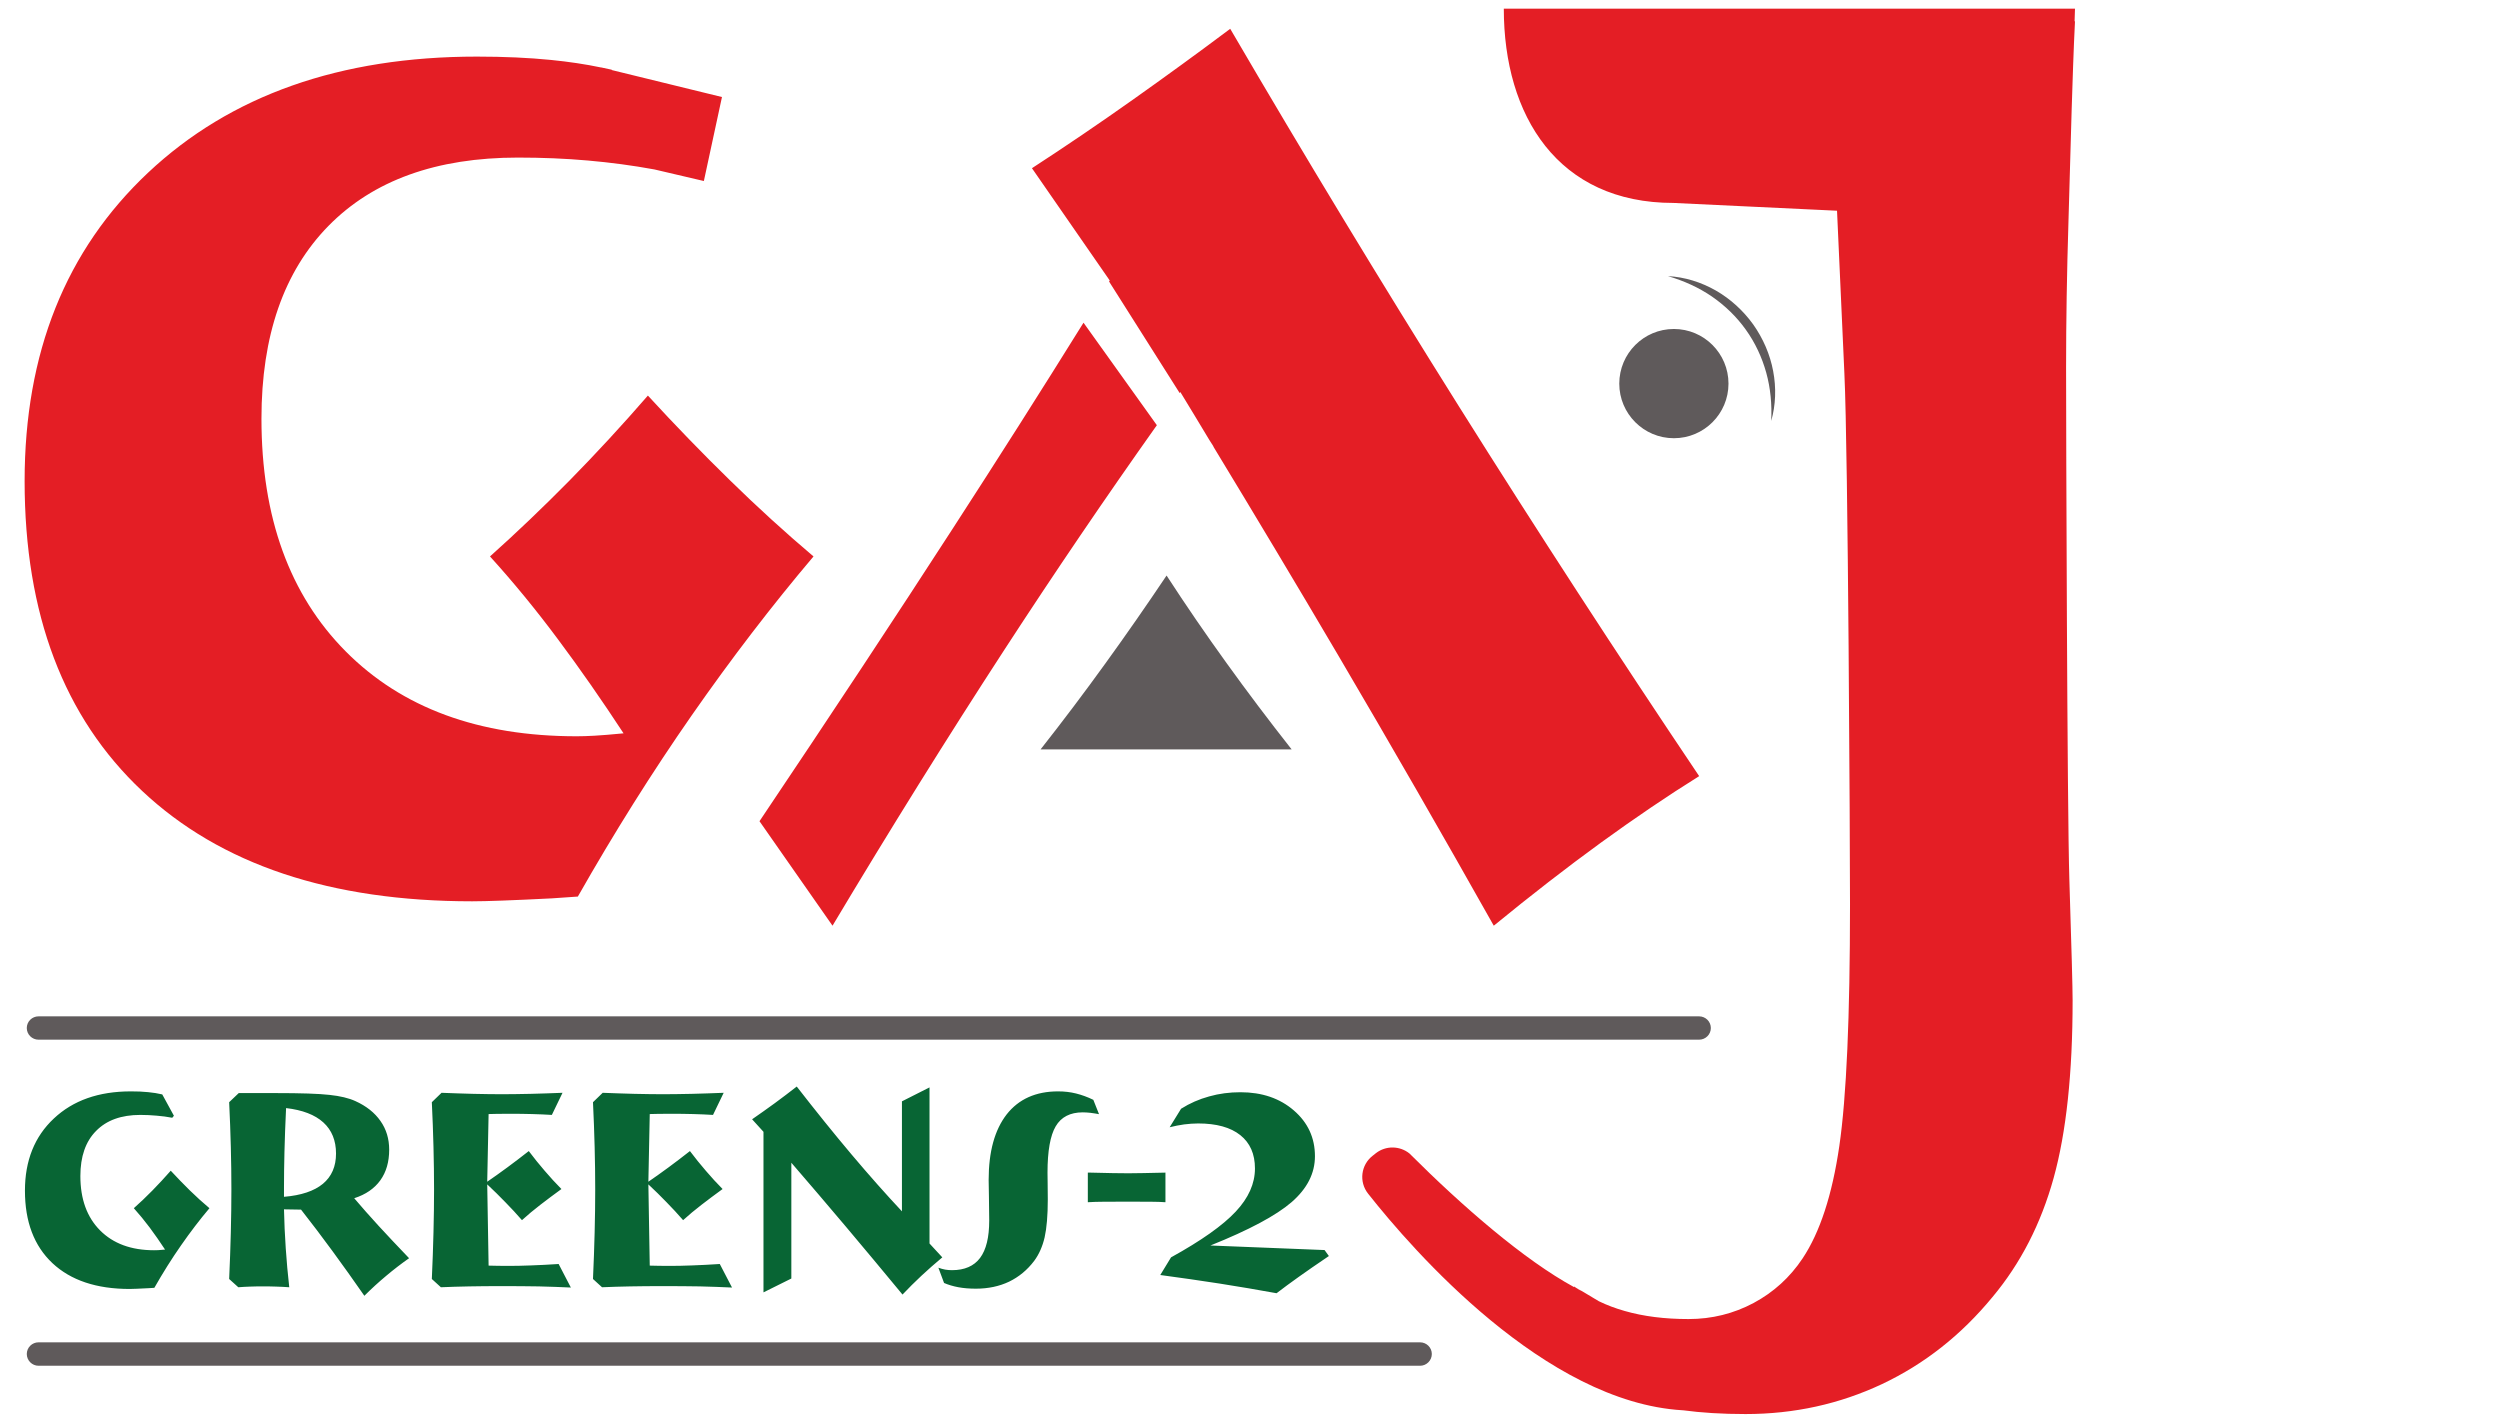
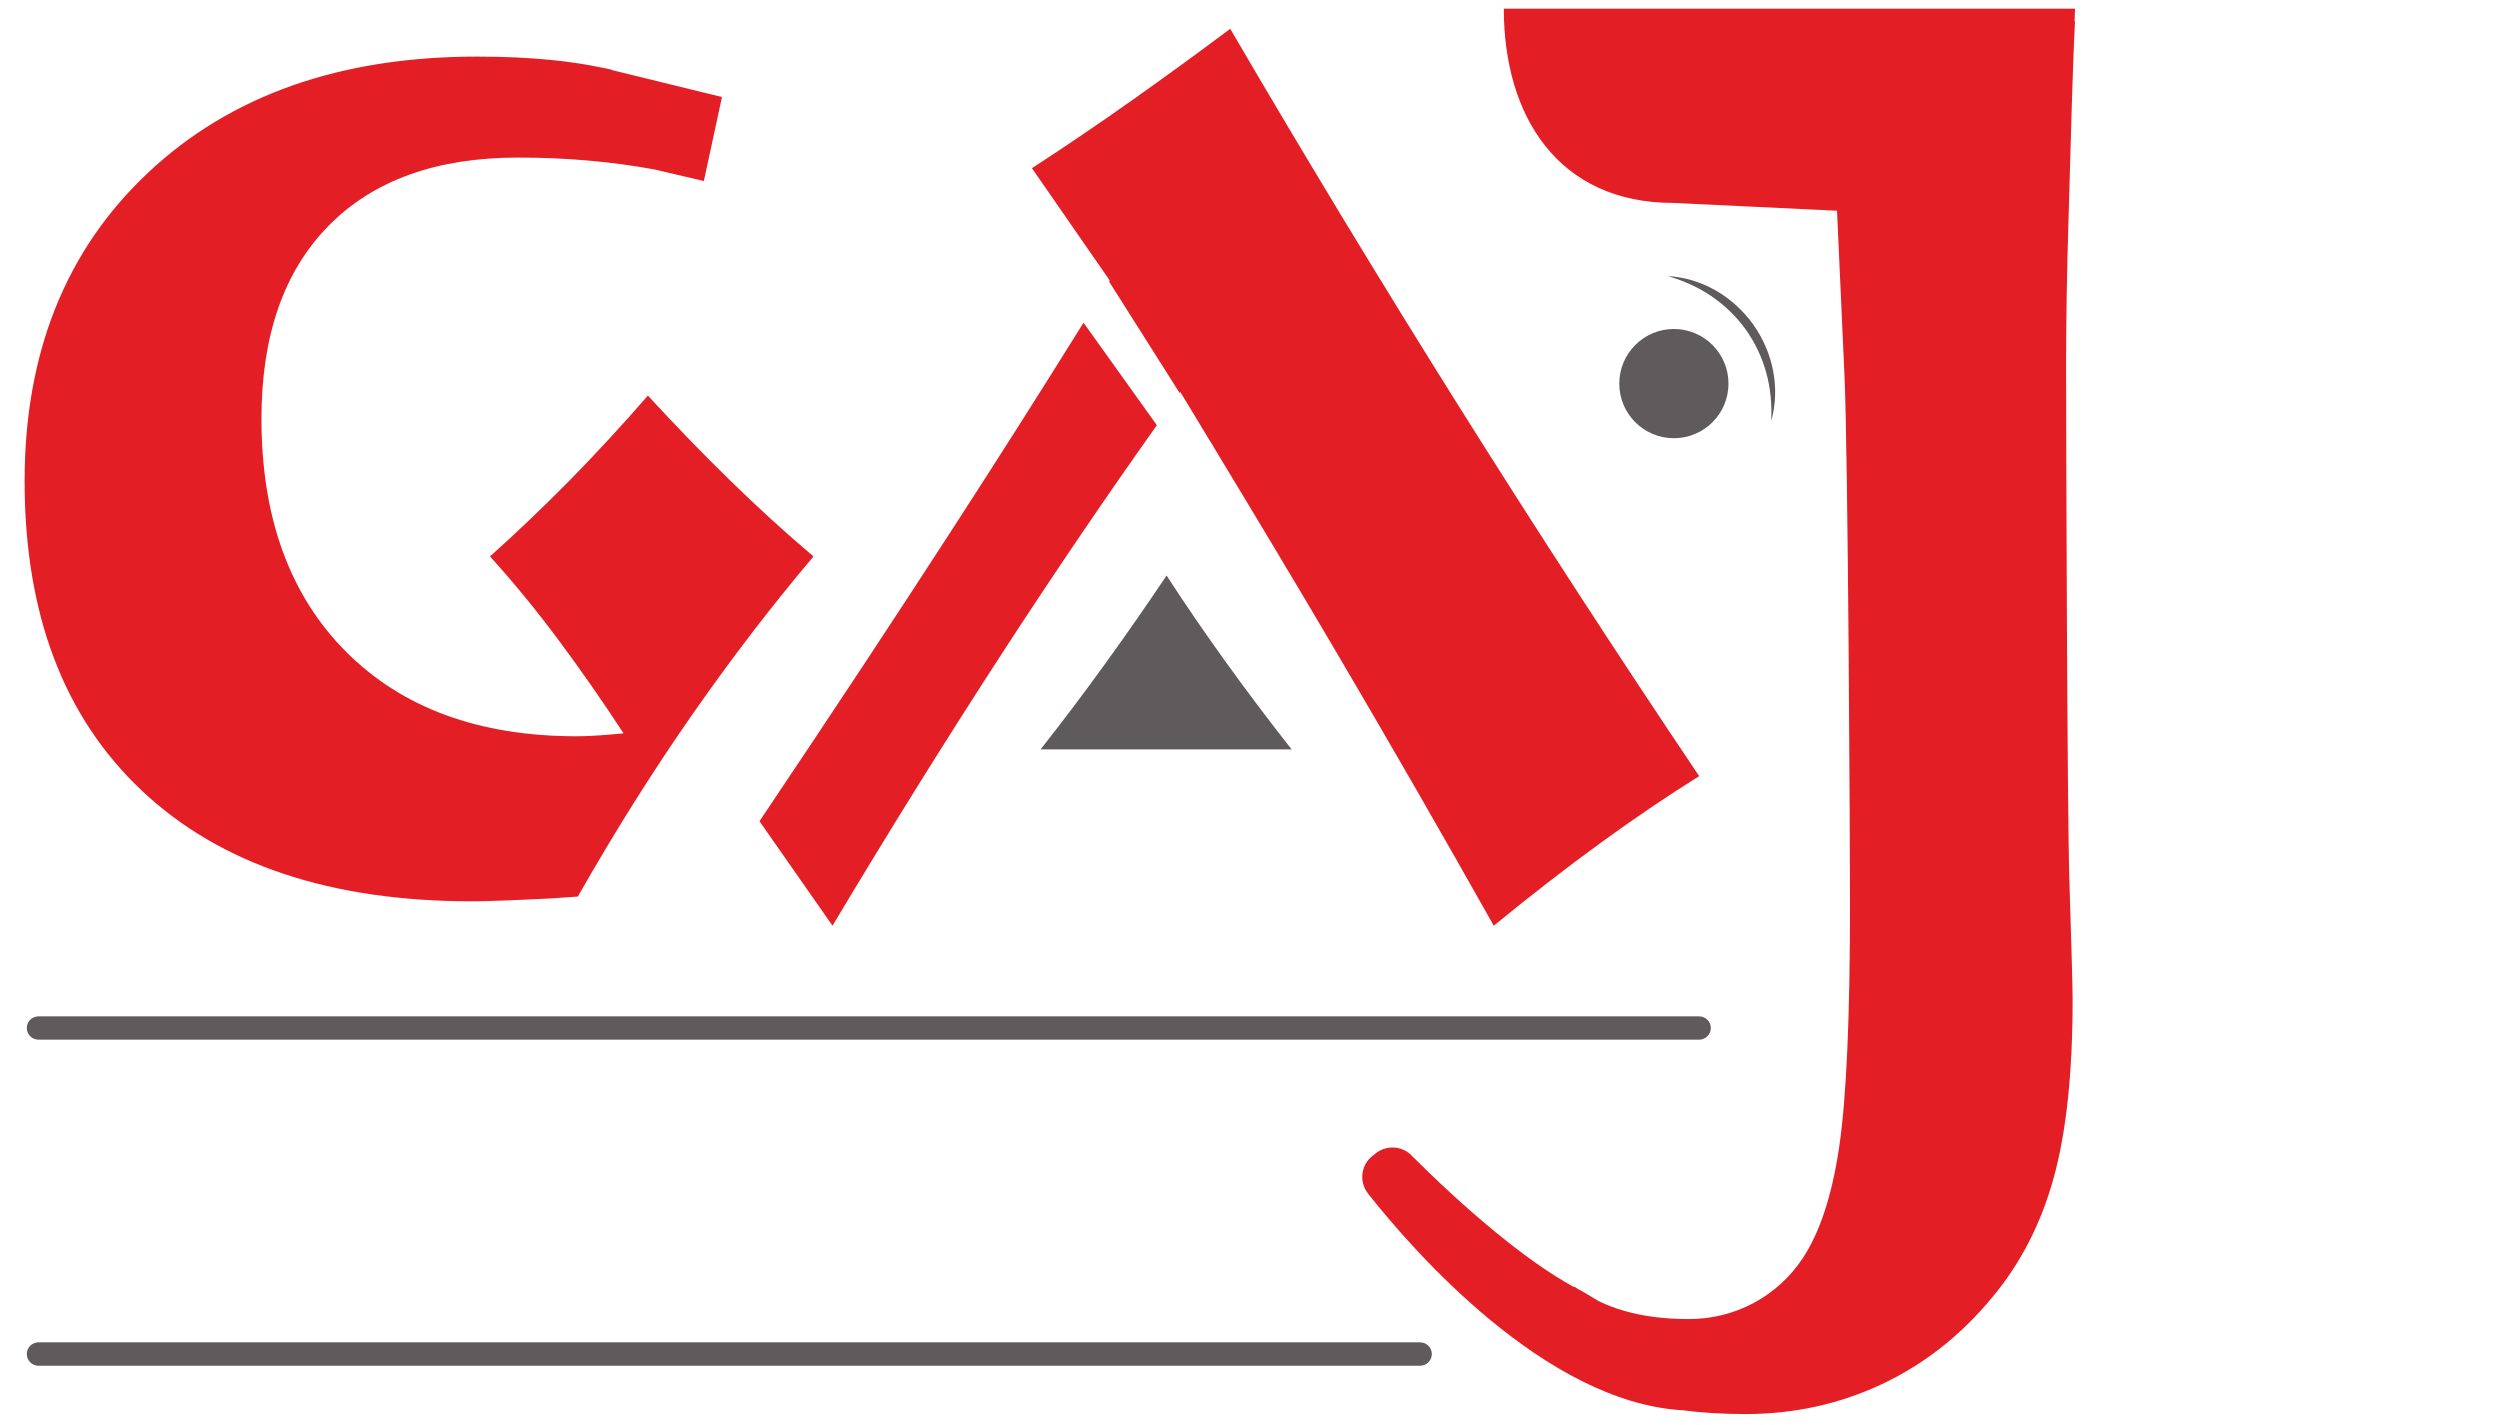
<svg xmlns="http://www.w3.org/2000/svg" width="100%" height="100%" viewBox="0 0 500 285" version="1.1" xml:space="preserve" style="fill-rule:evenodd;clip-rule:evenodd;stroke-linejoin:round;stroke-miterlimit:2;">
  <g transform="matrix(1.898,0,0,1.898,-167.248,-2468.72)">
    <path d="M103.097,1384.04C94.84,1376.28 90.712,1365.4 90.712,1351.39C90.712,1337.88 95.048,1327.05 103.722,1318.89C112.395,1310.74 123.947,1306.66 138.375,1306.66C141.252,1306.66 143.848,1306.78 146.163,1307.01C148.054,1307.2 149.82,1307.46 151.476,1307.81L151.473,1307.8L151.596,1307.83C151.924,1307.9 152.255,1307.97 152.574,1308.04L152.593,1308.08L164.195,1310.92L162.287,1319.77L157.077,1318.55C154.784,1318.13 152.449,1317.82 150.071,1317.61C147.695,1317.4 145.234,1317.3 142.691,1317.3C134.1,1317.3 127.449,1319.7 122.738,1324.49C118.025,1329.29 115.669,1336.06 115.669,1344.82C115.669,1355.2 118.63,1363.38 124.552,1369.34C130.472,1375.3 138.584,1378.28 148.884,1378.28C149.425,1378.28 150.051,1378.26 150.76,1378.22C151.468,1378.18 152.49,1378.1 153.825,1377.97C151.531,1374.47 149.228,1371.16 146.913,1368.06C144.599,1364.95 142.211,1362.04 139.751,1359.33C142.544,1356.83 145.328,1354.17 148.102,1351.36C150.875,1348.54 153.637,1345.55 156.389,1342.38C159.267,1345.51 162.144,1348.48 165.021,1351.29C167.899,1354.11 170.838,1356.79 173.841,1359.33C169.463,1364.5 165.188,1370.08 161.018,1376.06C156.848,1382.05 152.844,1388.42 149.009,1395.17C148.341,1395.21 147.423,1395.28 146.256,1395.36C142.128,1395.57 139.334,1395.67 137.874,1395.67C122.946,1395.67 111.353,1391.8 103.097,1384.04ZM168.149,1387.23C175.738,1375.93 182.513,1365.67 188.477,1356.45C193.38,1348.88 197.982,1341.63 202.293,1334.7L210.02,1345.5C204.612,1353.13 199.263,1361 193.982,1369.12C187.893,1378.48 181.847,1388.19 175.843,1398.24L168.149,1387.23ZM212.497,1342.01L212.423,1342.11L204.985,1330.36L205.053,1330.25L196.859,1318.42C200.445,1316.09 203.99,1313.68 207.493,1311.2C210.996,1308.72 214.414,1306.23 217.751,1303.73C225.59,1317.15 233.628,1330.42 241.864,1343.54C250.099,1356.65 258.533,1369.63 267.166,1382.48C263.829,1384.56 260.368,1386.91 256.783,1389.51C253.195,1392.12 249.443,1395.03 245.523,1398.24C240.102,1388.61 234.649,1379.13 229.166,1369.81C224.818,1362.42 220.412,1355.07 215.973,1347.75L215.982,1347.73L215.553,1347.06C214.533,1345.37 213.522,1343.68 212.497,1342.01ZM306.768,1301.61L306.725,1302.94L306.768,1302.94C306.698,1304.3 306.632,1305.91 306.569,1307.66L306.419,1312.2C306.286,1316.56 306.173,1321.04 306.08,1324.05C305.913,1329.43 305.83,1334.56 305.83,1339.44C305.83,1345.4 305.944,1386.13 306.174,1393.37C306.403,1400.61 306.518,1404.85 306.518,1406.1C306.518,1413.77 305.851,1420.02 304.517,1424.83C303.181,1429.65 301.035,1433.83 298.074,1437.37C294.778,1441.38 290.901,1444.43 286.439,1446.54C281.977,1448.64 277.182,1449.7 272.053,1449.7C269.572,1449.7 267.372,1449.56 265.441,1449.3L265.398,1449.3C250.943,1448.44 237.042,1432.51 232.275,1426.47C231.294,1425.23 231.521,1423.43 232.775,1422.47L233.116,1422.2C234.157,1421.4 235.613,1421.42 236.636,1422.24C242.221,1427.82 248.716,1433.46 253.996,1436.33L253.976,1436.25C254.138,1436.37 254.312,1436.47 254.478,1436.58C254.592,1436.64 254.707,1436.7 254.819,1436.76C254.574,1436.62 254.065,1436.3 254.148,1436.35L254.94,1436.82L256.593,1437.81C257.458,1438.23 258.367,1438.57 259.324,1438.84C261.305,1439.41 263.546,1439.69 266.048,1439.69C268.51,1439.69 270.792,1439.12 272.897,1438C275.003,1436.87 276.723,1435.31 278.058,1433.31C279.892,1430.56 281.185,1426.61 281.936,1421.45C282.687,1416.3 283.061,1407.83 283.061,1396.03C283.061,1389.69 282.863,1348.27 282.468,1340.04C282.266,1335.85 282.008,1329.52 281.693,1322.9L264.455,1322.08C252.293,1322.08 246.58,1312.91 246.58,1301.61L306.768,1301.61Z" style="fill:rgb(228,30,37);" />
  </g>
  <g transform="matrix(1.898,0,0,1.898,-167.248,-2395.34)">
    <path d="M211.045,1322.68C213.077,1325.81 215.183,1328.88 217.363,1331.9C219.543,1334.93 221.829,1337.96 224.223,1341L197.769,1341C200.129,1338 202.415,1334.97 204.628,1331.9C206.841,1328.84 208.979,1325.76 211.045,1322.68ZM258.748,1302.46C258.748,1299.28 261.324,1296.7 264.502,1296.7C267.68,1296.7 270.256,1299.28 270.256,1302.46C270.256,1305.63 267.68,1308.21 264.502,1308.21C261.324,1308.21 258.748,1305.63 258.748,1302.46ZM274.963,1301.14C275.298,1302.89 275.238,1304.71 274.757,1306.39C274.843,1304.65 274.684,1302.93 274.235,1301.31C273.783,1299.68 273.063,1298.14 272.086,1296.78C271.12,1295.42 269.898,1294.24 268.511,1293.28C267.119,1292.33 265.551,1291.62 263.875,1291.13C265.62,1291.22 267.361,1291.76 268.909,1292.64C270.464,1293.53 271.817,1294.77 272.867,1296.23C273.902,1297.7 274.637,1299.38 274.963,1301.14ZM268.397,1370.36C268.397,1371.04 267.84,1371.59 267.155,1371.59L92.182,1371.59C91.496,1371.59 90.94,1371.04 90.94,1370.36C90.94,1369.68 91.496,1369.13 92.182,1369.13L267.155,1369.13C267.84,1369.13 268.397,1369.68 268.397,1370.36ZM237.753,1403.48C238.439,1403.48 238.995,1404.03 238.995,1404.71C238.995,1405.39 238.439,1405.95 237.753,1405.95L92.182,1405.95C91.496,1405.95 90.941,1405.39 90.941,1404.71C90.941,1404.03 91.496,1403.48 92.182,1403.48L237.753,1403.48Z" style="fill:rgb(95,90,91);" />
  </g>
  <g transform="matrix(1.898,0,0,1.898,-167.248,-2183.89)">
-     <path d="M105.216,1265.95L106.444,1268.2L106.269,1268.41C105.73,1268.31 105.186,1268.23 104.632,1268.19C104.077,1268.14 103.498,1268.11 102.904,1268.11C100.897,1268.11 99.344,1268.67 98.24,1269.8C97.137,1270.91 96.587,1272.5 96.587,1274.55C96.587,1276.98 97.281,1278.89 98.665,1280.28C100.048,1281.67 101.945,1282.37 104.352,1282.37C104.482,1282.37 104.626,1282.37 104.792,1282.36C104.956,1282.35 105.196,1282.33 105.51,1282.3C104.971,1281.48 104.437,1280.71 103.893,1279.98C103.353,1279.26 102.794,1278.58 102.22,1277.94C102.874,1277.36 103.523,1276.74 104.172,1276.08C104.821,1275.42 105.466,1274.72 106.11,1273.99C106.779,1274.71 107.453,1275.41 108.127,1276.07C108.801,1276.73 109.485,1277.35 110.189,1277.94C109.165,1279.15 108.167,1280.46 107.193,1281.86C106.215,1283.26 105.281,1284.75 104.382,1286.33C104.227,1286.34 104.012,1286.35 103.738,1286.37C102.774,1286.42 102.12,1286.45 101.781,1286.45C98.285,1286.45 95.574,1285.54 93.642,1283.73C91.709,1281.91 90.746,1279.37 90.746,1276.09C90.746,1272.93 91.759,1270.39 93.791,1268.49C95.819,1266.58 98.52,1265.63 101.896,1265.63C102.57,1265.63 103.174,1265.65 103.718,1265.71C104.257,1265.76 104.757,1265.84 105.216,1265.95ZM113.23,1286.27L112.266,1285.4C112.346,1283.68 112.401,1282.03 112.441,1280.48C112.481,1278.91 112.501,1277.41 112.501,1275.95C112.501,1274.5 112.481,1273.01 112.441,1271.49C112.401,1269.97 112.346,1268.4 112.266,1266.77L113.275,1265.81L117.164,1265.81C119.816,1265.81 121.708,1265.87 122.842,1266C123.97,1266.12 124.879,1266.34 125.558,1266.65C126.712,1267.17 127.595,1267.87 128.21,1268.75C128.824,1269.62 129.128,1270.63 129.128,1271.77C129.128,1273.06 128.819,1274.13 128.195,1275C127.57,1275.87 126.652,1276.5 125.443,1276.89C126.212,1277.8 127.066,1278.76 128.005,1279.79C128.943,1280.81 130.017,1281.95 131.225,1283.21C130.397,1283.79 129.592,1284.41 128.809,1285.07C128.03,1285.72 127.261,1286.42 126.512,1287.17C125.378,1285.54 124.26,1283.97 123.146,1282.45C122.038,1280.94 120.934,1279.48 119.841,1278.09L118.043,1278.06C118.073,1279.42 118.133,1280.79 118.228,1282.16C118.318,1283.52 118.443,1284.89 118.598,1286.27C118.133,1286.24 117.664,1286.21 117.204,1286.2C116.74,1286.18 116.281,1286.18 115.821,1286.18C115.372,1286.18 114.933,1286.18 114.498,1286.2C114.064,1286.21 113.64,1286.24 113.23,1286.27ZM118.043,1276.74C119.856,1276.59 121.224,1276.13 122.143,1275.37C123.066,1274.6 123.526,1273.54 123.526,1272.18C123.526,1270.81 123.081,1269.71 122.188,1268.9C121.294,1268.09 119.986,1267.59 118.263,1267.39C118.183,1269.05 118.128,1270.58 118.093,1271.98C118.058,1273.38 118.043,1274.61 118.043,1275.69L118.043,1276.74ZM147.393,1265.78L146.27,1268.11C145.605,1268.07 144.911,1268.04 144.187,1268.02C143.469,1268 142.689,1267.99 141.86,1267.99C141.246,1267.99 140.782,1267.99 140.468,1268C140.158,1268 139.868,1268.01 139.604,1268.02L139.459,1275.15C140.143,1274.68 140.847,1274.18 141.566,1273.65C142.29,1273.12 143.044,1272.54 143.838,1271.92C144.382,1272.64 144.942,1273.34 145.515,1274C146.085,1274.67 146.674,1275.31 147.278,1275.92C146.479,1276.5 145.735,1277.06 145.046,1277.59C144.357,1278.12 143.713,1278.66 143.119,1279.2C142.565,1278.56 141.981,1277.93 141.371,1277.31C140.762,1276.68 140.123,1276.05 139.459,1275.43L139.604,1283.99C139.818,1283.99 140.138,1284 140.557,1284.01C140.977,1284.02 141.291,1284.02 141.496,1284.02C142.315,1284.02 143.169,1284.01 144.057,1283.97C144.946,1283.94 145.92,1283.89 146.984,1283.82L148.272,1286.3C147.208,1286.25 146.085,1286.21 144.901,1286.18C143.713,1286.16 142.4,1286.15 140.957,1286.15C139.723,1286.15 138.59,1286.16 137.546,1286.18C136.503,1286.2 135.509,1286.23 134.576,1286.27L133.622,1285.4C133.702,1283.68 133.757,1282.03 133.796,1280.48C133.836,1278.92 133.856,1277.41 133.856,1275.96C133.856,1274.51 133.836,1273.02 133.796,1271.49C133.757,1269.98 133.702,1268.4 133.622,1266.77L134.645,1265.78C135.849,1265.83 136.962,1265.86 137.996,1265.89C139.034,1265.91 140.028,1265.93 140.982,1265.93C141.961,1265.93 142.979,1265.91 144.037,1265.89C145.096,1265.86 146.214,1265.83 147.393,1265.78ZM164.375,1265.78L163.252,1268.11C162.587,1268.07 161.893,1268.04 161.169,1268.02C160.45,1268 159.671,1267.99 158.842,1267.99C158.228,1267.99 157.764,1267.99 157.449,1268C157.139,1268 156.85,1268.01 156.585,1268.02L156.44,1275.15C157.124,1274.68 157.829,1274.18 158.548,1273.65C159.272,1273.12 160.026,1272.54 160.819,1271.92C161.364,1272.64 161.923,1273.34 162.497,1274C163.067,1274.67 163.655,1275.31 164.26,1275.92C163.461,1276.5 162.717,1277.06 162.028,1277.59C161.339,1278.12 160.695,1278.66 160.1,1279.2C159.547,1278.56 158.962,1277.93 158.353,1277.31C157.744,1276.68 157.105,1276.05 156.44,1275.43L156.585,1283.99C156.8,1283.99 157.119,1284 157.539,1284.01C157.958,1284.02 158.273,1284.02 158.478,1284.02C159.296,1284.02 160.15,1284.01 161.039,1283.97C161.928,1283.94 162.902,1283.89 163.965,1283.82L165.254,1286.3C164.19,1286.25 163.067,1286.21 161.883,1286.18C160.695,1286.16 159.382,1286.15 157.939,1286.15C156.705,1286.15 155.572,1286.16 154.528,1286.18C153.485,1286.2 152.491,1286.23 151.557,1286.27L150.603,1285.4C150.683,1283.68 150.738,1282.03 150.778,1280.48C150.818,1278.92 150.838,1277.41 150.838,1275.96C150.838,1274.51 150.818,1273.02 150.778,1271.49C150.738,1269.98 150.683,1268.4 150.603,1266.77L151.627,1265.78C152.831,1265.83 153.944,1265.86 154.978,1265.89C156.016,1265.91 157.01,1265.93 157.963,1265.93C158.942,1265.93 159.961,1265.91 161.019,1265.89C162.078,1265.86 163.196,1265.83 164.375,1265.78ZM171.505,1273.15L171.505,1285.35L168.569,1286.81L168.569,1269.89L167.37,1268.57C168.179,1268.01 168.973,1267.45 169.752,1266.88C170.531,1266.31 171.305,1265.72 172.074,1265.12C174.056,1267.67 175.979,1270.06 177.851,1272.28C179.724,1274.5 181.491,1276.49 183.159,1278.27L183.159,1266.68L186.065,1265.21L186.065,1281.66L187.413,1283.12C186.639,1283.77 185.905,1284.41 185.211,1285.06C184.517,1285.71 183.853,1286.37 183.219,1287.04C181.211,1284.61 179.229,1282.23 177.282,1279.92C175.33,1277.61 173.407,1275.35 171.505,1273.15ZM187.598,1285.82L186.999,1284.21C187.233,1284.3 187.468,1284.36 187.708,1284.41C187.947,1284.45 188.187,1284.47 188.432,1284.47C189.76,1284.47 190.749,1284.04 191.393,1283.18C192.037,1282.32 192.356,1281.01 192.356,1279.23C192.356,1278.5 192.346,1277.66 192.326,1276.72C192.306,1275.77 192.296,1275.19 192.296,1274.97C192.296,1271.98 192.931,1269.68 194.199,1268.05C195.467,1266.44 197.269,1265.63 199.611,1265.63C200.266,1265.63 200.895,1265.7 201.499,1265.85C202.103,1266 202.712,1266.22 203.326,1266.52L203.925,1268.03C203.611,1267.97 203.312,1267.93 203.026,1267.89C202.737,1267.86 202.468,1267.84 202.213,1267.84C200.889,1267.84 199.936,1268.33 199.362,1269.31C198.788,1270.28 198.498,1271.91 198.498,1274.2C198.498,1274.32 198.503,1274.68 198.512,1275.3C198.522,1275.93 198.528,1276.5 198.528,1277.02C198.528,1278.71 198.413,1280.04 198.193,1281.02C197.969,1281.98 197.599,1282.81 197.095,1283.49C196.361,1284.46 195.482,1285.18 194.454,1285.68C193.425,1286.17 192.256,1286.42 190.948,1286.42C190.274,1286.42 189.665,1286.37 189.121,1286.27C188.572,1286.17 188.067,1286.02 187.598,1285.82ZM202.747,1277.31L202.747,1274.19L202.997,1274.19C204.819,1274.24 206.163,1274.26 207.021,1274.26C207.516,1274.26 208.055,1274.25 208.634,1274.24C209.218,1274.23 209.982,1274.21 210.926,1274.19L210.926,1277.31C210.476,1277.28 209.982,1277.26 209.448,1277.26C208.913,1277.25 208.094,1277.25 206.991,1277.25C205.848,1277.25 204.984,1277.25 204.399,1277.26C203.816,1277.26 203.266,1277.28 202.747,1277.31ZM215.664,1281.87L227.693,1282.35L228.147,1282.98C226.859,1283.85 225.795,1284.59 224.952,1285.19C224.108,1285.79 223.339,1286.36 222.634,1286.9C220.667,1286.54 218.665,1286.2 216.623,1285.88C214.586,1285.56 212.508,1285.27 210.381,1284.98L211.515,1283.12C214.706,1281.36 216.977,1279.75 218.33,1278.3C219.683,1276.86 220.358,1275.34 220.358,1273.75C220.358,1272.23 219.843,1271.06 218.814,1270.24C217.786,1269.42 216.303,1269.01 214.371,1269.01C213.892,1269.01 213.402,1269.05 212.898,1269.11C212.399,1269.18 211.885,1269.28 211.37,1269.41L212.573,1267.46C213.492,1266.88 214.475,1266.45 215.534,1266.16C216.593,1265.86 217.691,1265.72 218.83,1265.72C221.102,1265.72 222.979,1266.36 224.457,1267.64C225.94,1268.92 226.679,1270.53 226.679,1272.46C226.679,1274.27 225.86,1275.87 224.222,1277.3C222.59,1278.71 219.734,1280.24 215.664,1281.87" style="fill:rgb(8,101,52);fill-rule:nonzero;" />
-   </g>
+     </g>
</svg>